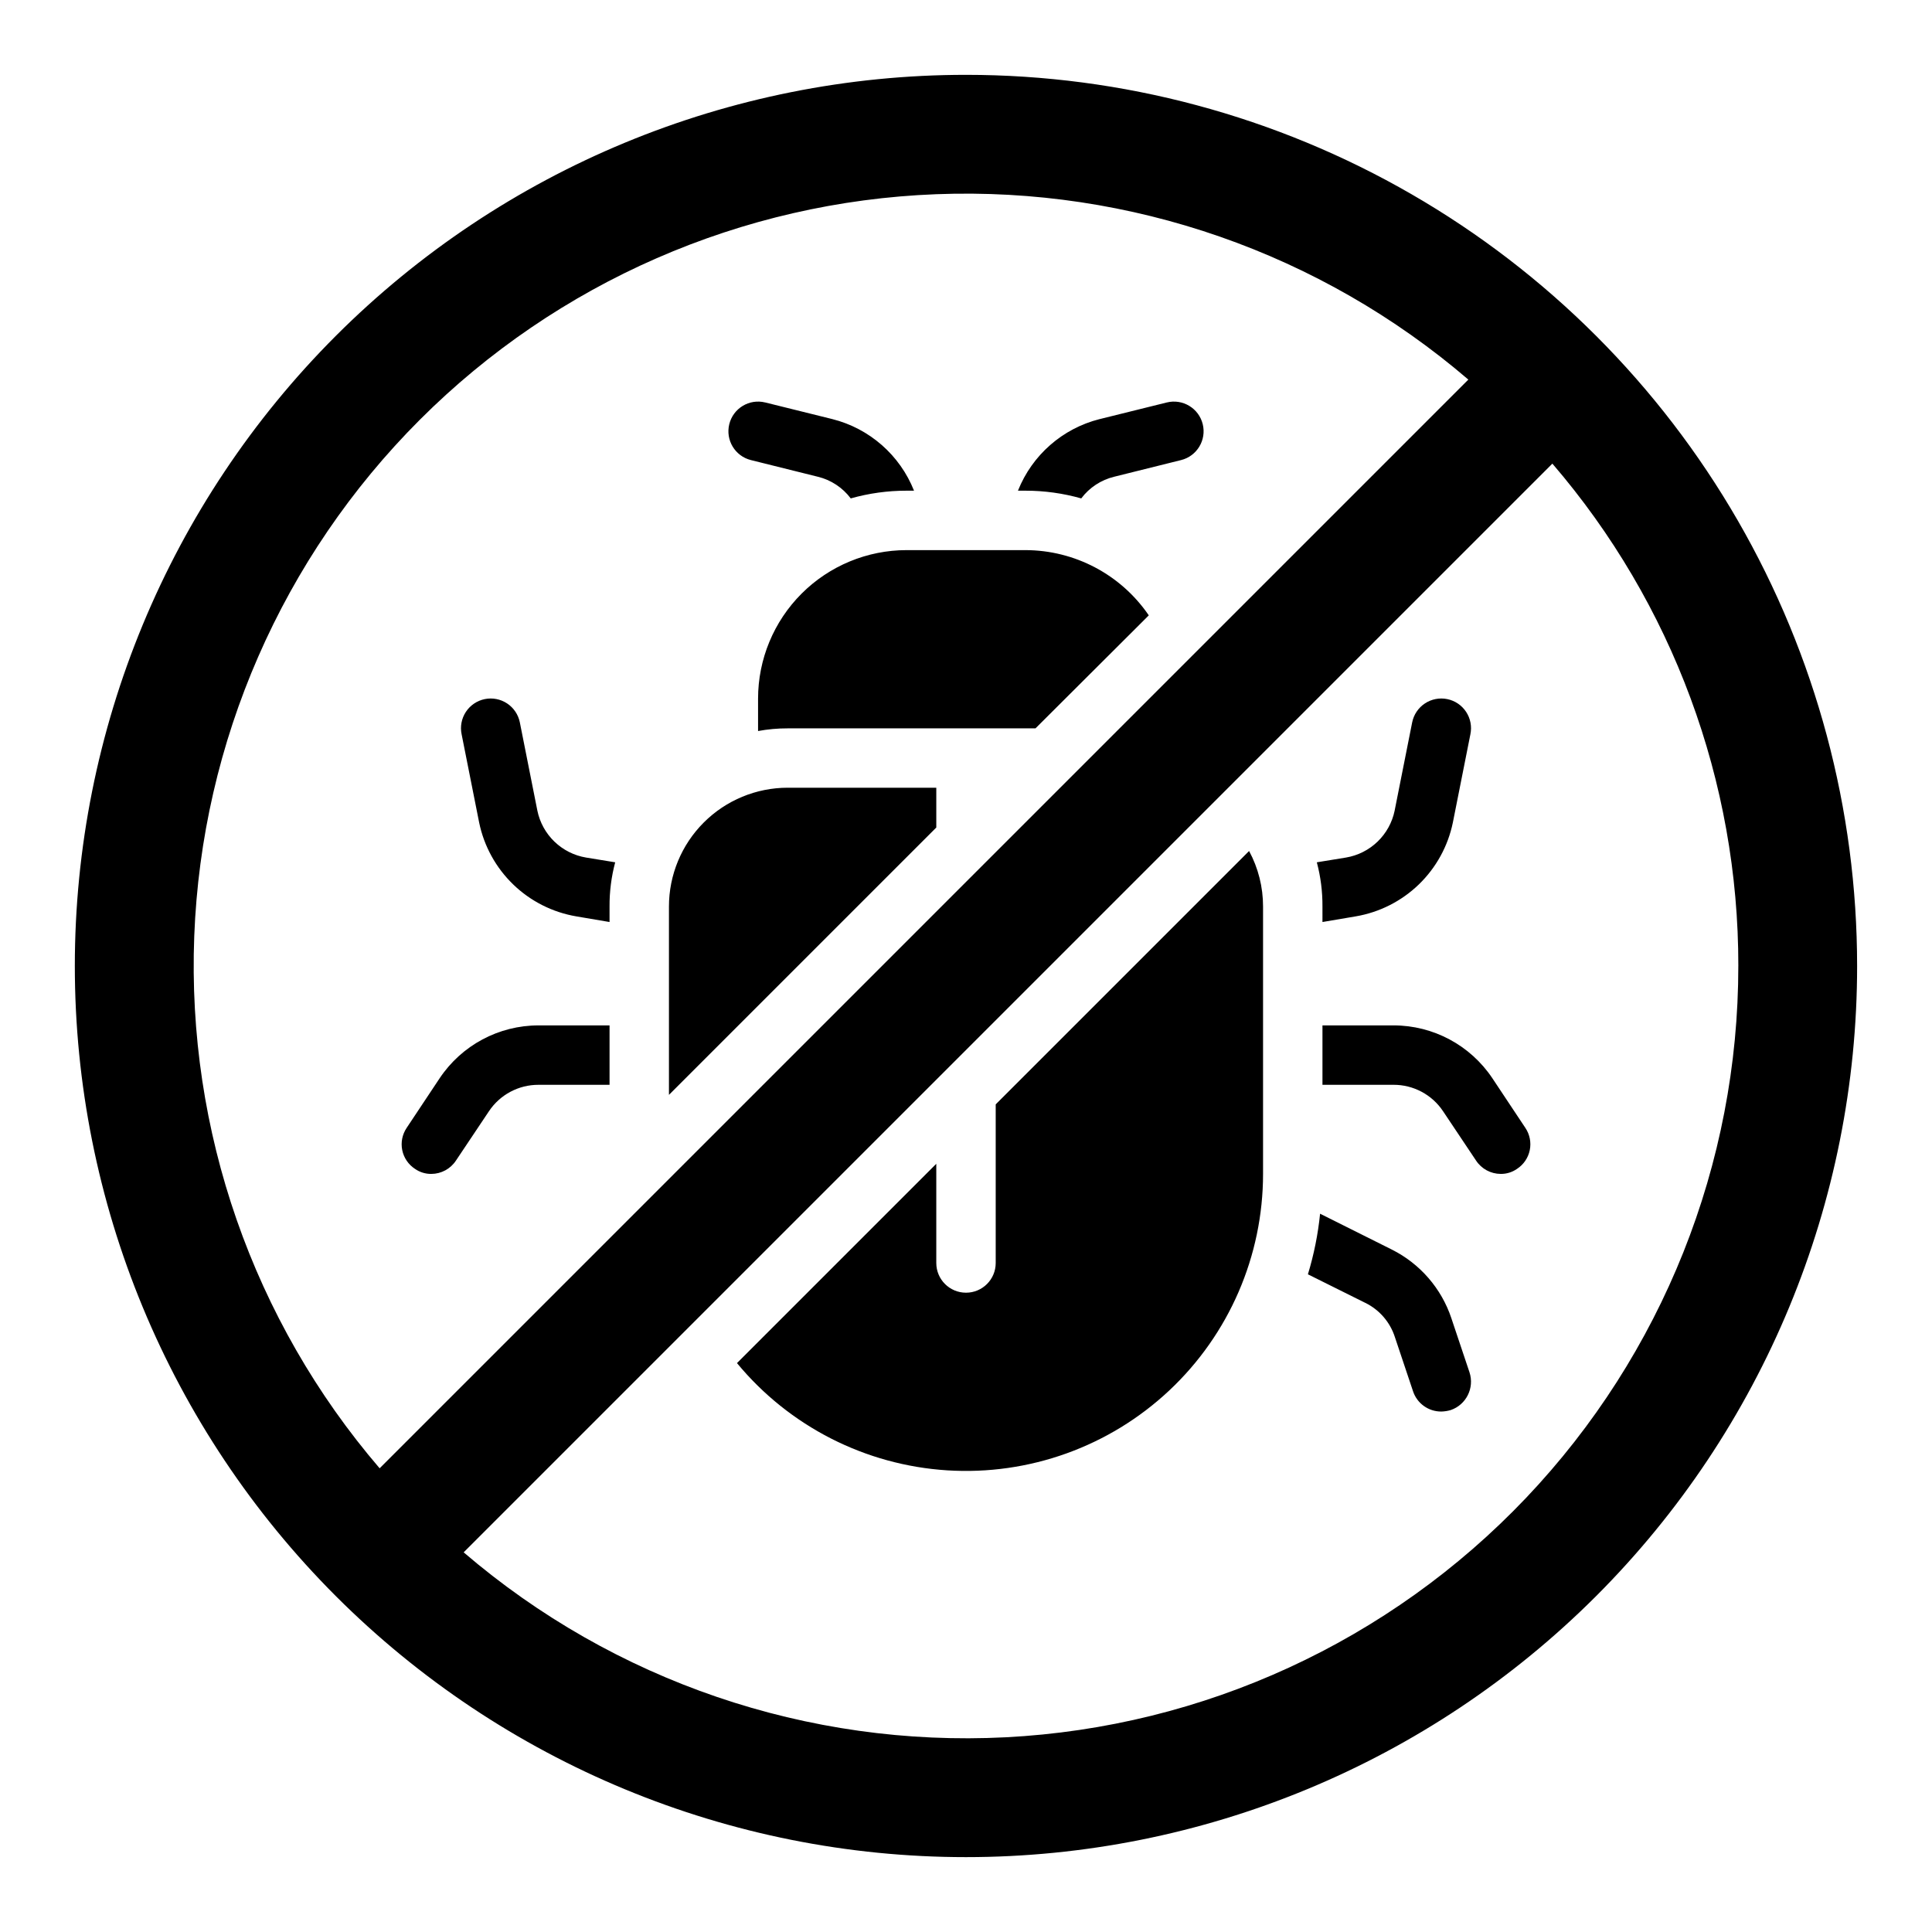
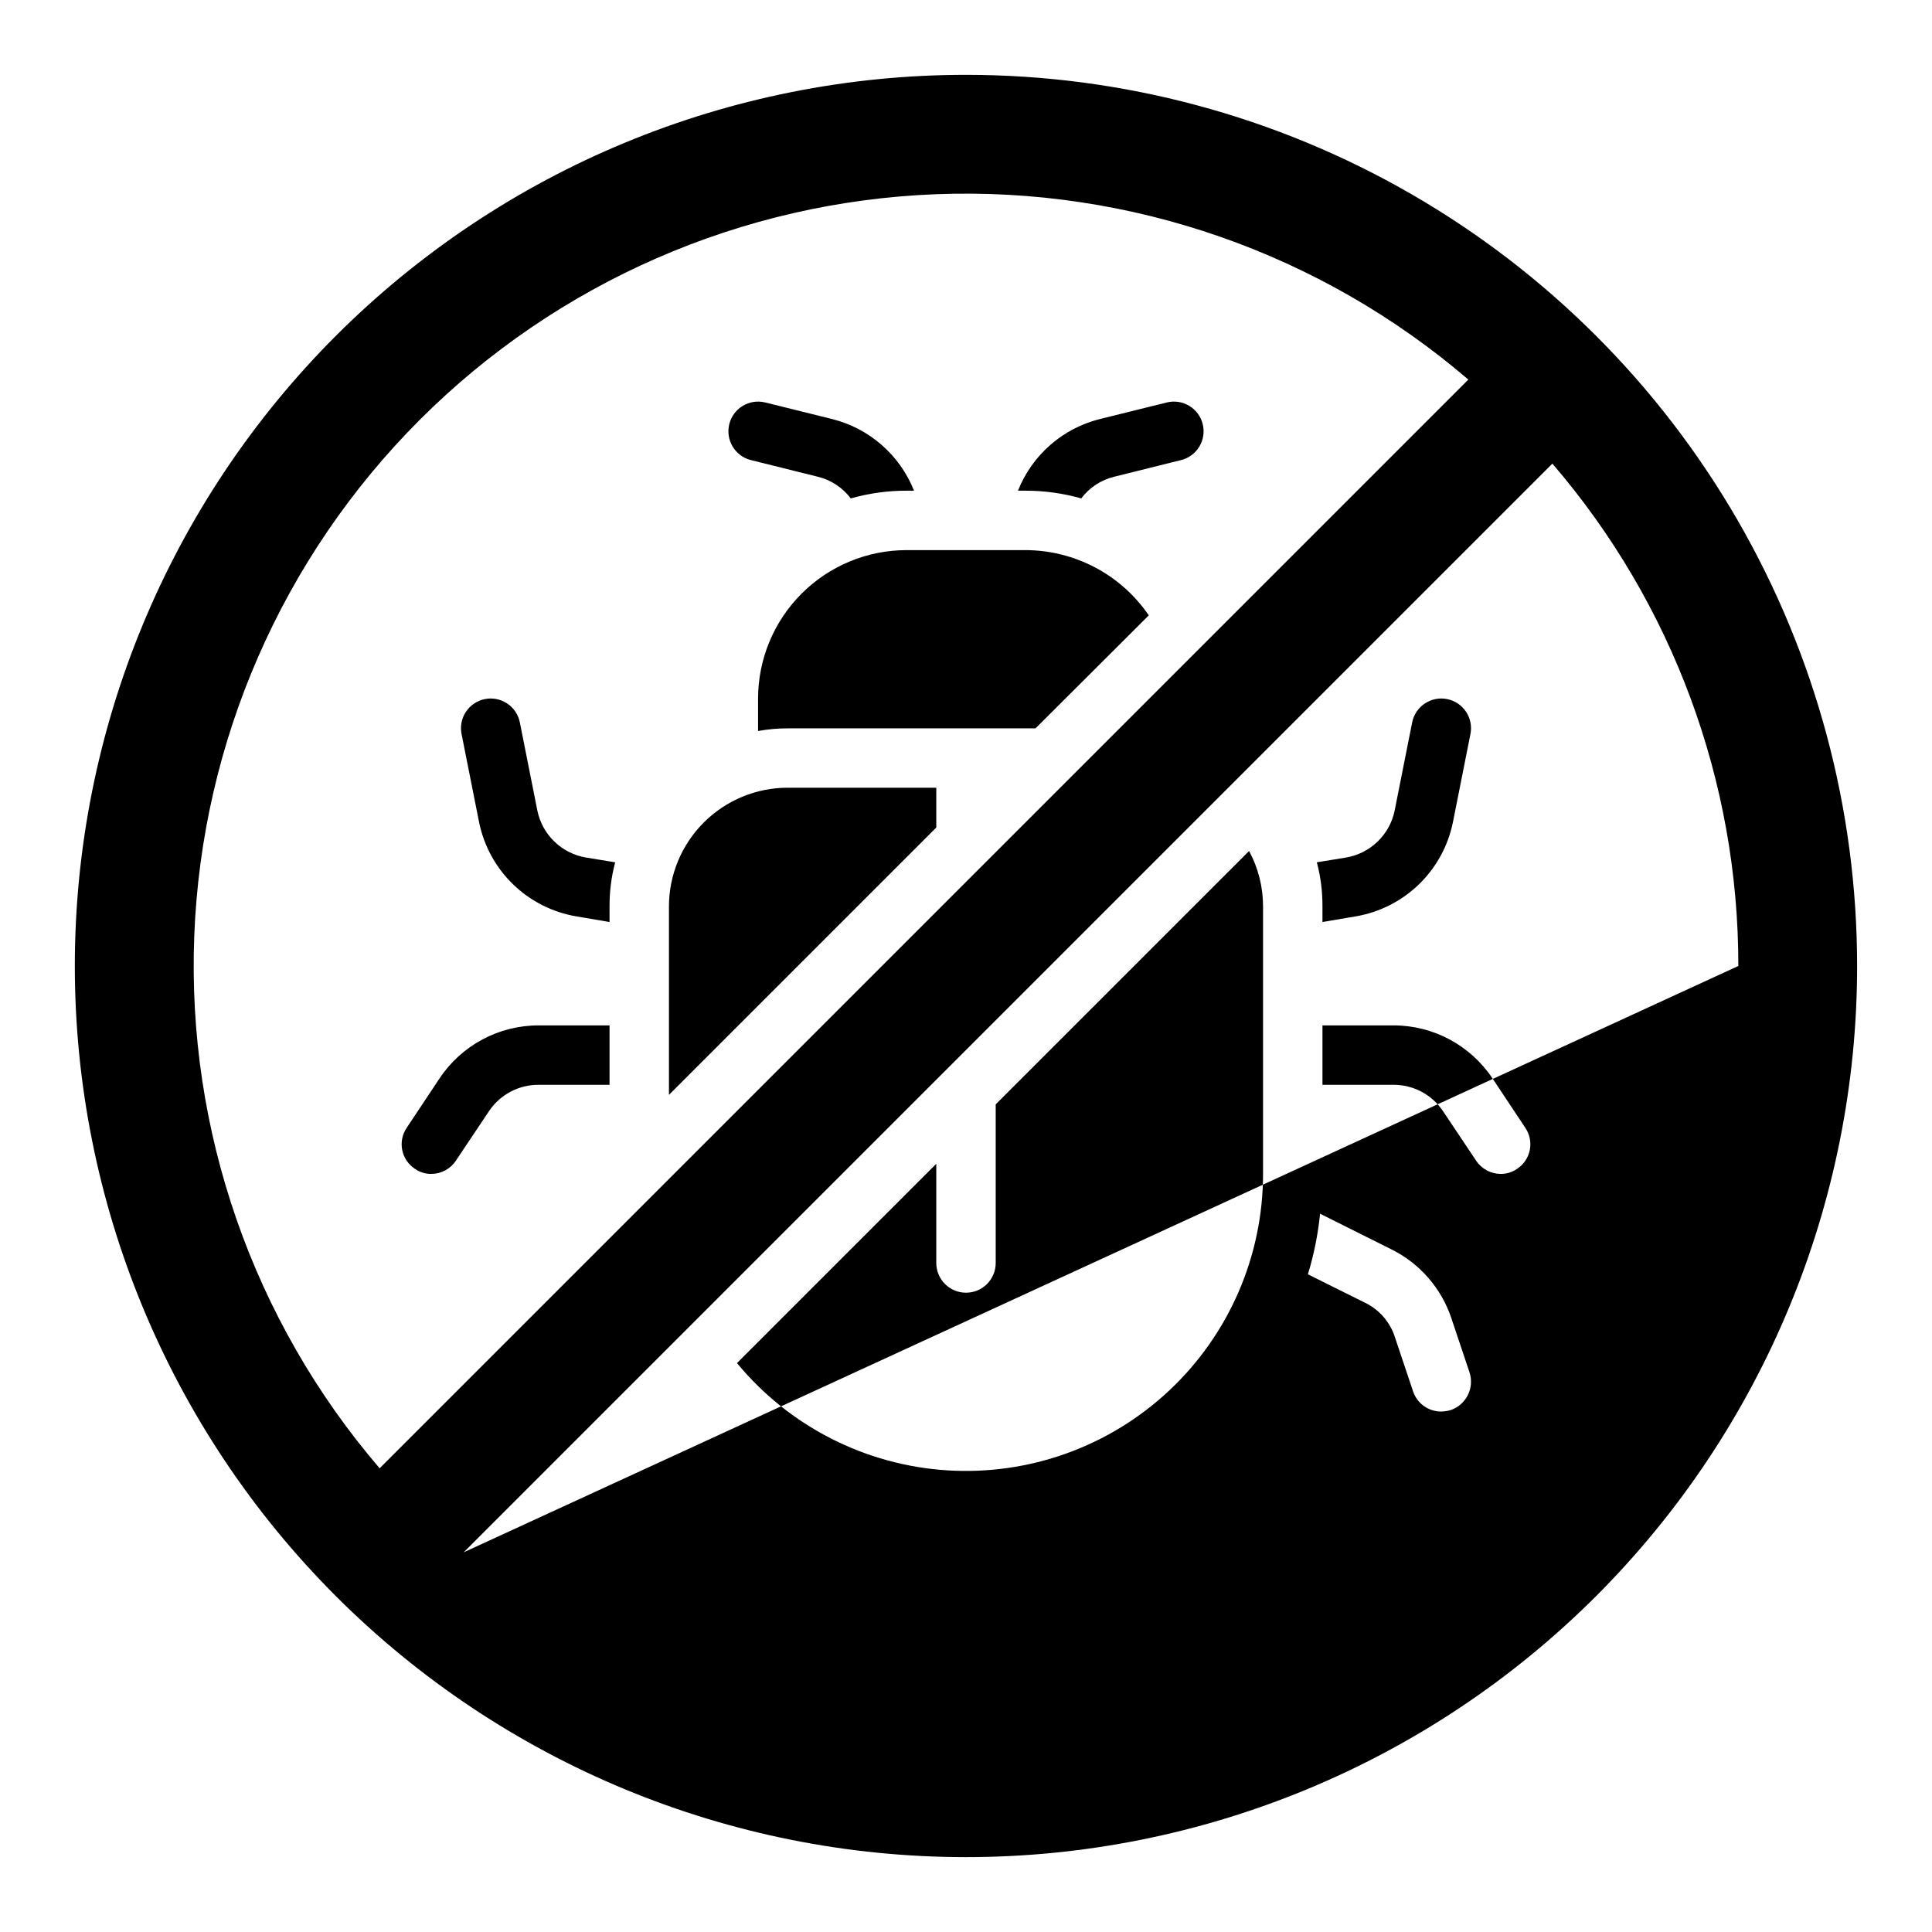
<svg xmlns="http://www.w3.org/2000/svg" fill="#000000" width="800px" height="800px" version="1.1" viewBox="144 144 512 512">
-   <path d="m448.41 307.03v0.078l-29.992 29.914h-65.652c-2.641-0.008-5.273 0.23-7.871 0.707v-8.582c0.004-10.438 4.152-20.445 11.531-27.824 7.383-7.383 17.391-11.531 27.828-11.535h31.488c13.066 0.016 25.285 6.465 32.668 17.242zm-187.9 122.72-8.738 13.145v0.004c-1.168 1.727-1.59 3.852-1.176 5.891 0.414 2.043 1.633 3.836 3.379 4.973 1.266 0.887 2.781 1.355 4.328 1.336 2.637-0.008 5.09-1.34 6.535-3.543l8.738-13.066c2.926-4.394 7.867-7.023 13.145-7.004h18.816v-15.746h-18.816c-10.527-0.004-20.363 5.254-26.211 14.012zm25.898-70.926-4.644-23.379c-0.41-2.055-1.621-3.859-3.367-5.019-1.742-1.16-3.879-1.574-5.93-1.156-2.051 0.418-3.852 1.637-5.004 3.387-1.152 1.75-1.559 3.887-1.129 5.938l4.644 23.379c1.285 6.258 4.434 11.977 9.027 16.418 4.59 4.438 10.418 7.387 16.715 8.457l8.816 1.496v-4.094c-0.027-3.957 0.477-7.902 1.496-11.73l-7.715-1.258c-3.156-0.527-6.078-2-8.383-4.219-2.305-2.219-3.883-5.086-4.527-8.219zm253.09 70.926c-5.848-8.758-15.684-14.016-26.215-14.012h-18.816v15.742h18.812l0.004 0.004c5.281-0.02 10.219 2.609 13.145 7.004l8.738 13.066c1.445 2.203 3.898 3.535 6.535 3.543 1.547 0.02 3.062-0.449 4.328-1.336 1.746-1.137 2.965-2.93 3.379-4.973 0.414-2.039-0.008-4.164-1.172-5.891zm-45.031-41.406 8.816-1.496h0.004c6.293-1.07 12.121-4.019 16.715-8.457 4.59-4.441 7.738-10.16 9.023-16.418l4.644-23.379c0.43-2.051 0.023-4.188-1.129-5.938-1.148-1.75-2.949-2.969-5.004-3.387-2.051-0.418-4.184-0.004-5.93 1.156-1.746 1.16-2.957 2.965-3.367 5.019l-4.644 23.379h0.004c-0.648 3.133-2.227 6-4.531 8.219s-5.227 3.691-8.379 4.219l-7.715 1.258c1.02 3.828 1.52 7.773 1.492 11.73zm34.164 105.01h0.004c-2.637-7.902-8.301-14.441-15.746-18.184l-19.051-9.523c-0.551 5.445-1.633 10.824-3.227 16.059l15.191 7.559v-0.004c3.762 1.84 6.609 5.141 7.875 9.133l4.801 14.328c1.074 3.211 4.09 5.371 7.477 5.352 0.855-0.02 1.703-0.152 2.519-0.395 4.106-1.418 6.312-5.867 4.961-9.996zm-207.35-109.11v49.91l70.848-70.848v-10.551h-39.359c-8.352 0-16.363 3.316-22.266 9.223-5.906 5.902-9.223 13.914-9.223 22.266zm86.594 52.426v42.039c0 4.348-3.523 7.871-7.871 7.871s-7.875-3.523-7.875-7.871v-26.293l-52.82 52.82c13.852 16.762 34.016 27.047 55.715 28.422 21.699 1.371 43-6.289 58.852-21.172 15.852-14.879 24.848-35.652 24.848-57.395v-70.848c0.008-5.137-1.262-10.195-3.699-14.719zm-64.867-170.74 17.711 4.41h0.004c3.488 0.844 6.578 2.875 8.734 5.746 4.816-1.363 9.797-2.051 14.801-2.047h1.969c-3.75-9.434-11.805-16.492-21.648-18.973l-17.789-4.41v0.004c-4.219-1.043-8.477 1.531-9.52 5.746-1.043 4.215 1.523 8.477 5.738 9.523zm119.73-9.523c-1.043-4.219-5.309-6.789-9.523-5.746l-17.789 4.41-0.004-0.004c-9.844 2.481-17.898 9.539-21.648 18.973h1.969c5.004-0.004 9.984 0.684 14.801 2.047 2.156-2.871 5.246-4.902 8.738-5.746l17.711-4.41c4.215-1.043 6.789-5.309 5.746-9.523zm173.42 143.59c0 62.633-24.883 122.7-69.172 166.99-44.289 44.289-104.36 69.172-166.99 69.172-62.637 0-122.7-24.883-166.99-69.172-44.289-44.289-69.172-104.36-69.172-166.99 0-62.637 24.883-122.7 69.172-166.99 44.289-44.289 104.36-69.172 166.99-69.172 41.453 0 82.18 10.914 118.08 31.641 35.902 20.727 65.715 50.539 86.441 86.441 20.727 35.902 31.641 76.625 31.641 118.08zm-391.55 133.12 288.52-288.52c-39.137-33.559-89.504-51.105-141.02-49.129-51.516 1.973-100.39 23.324-136.85 59.777-36.453 36.457-57.805 85.332-59.777 136.85-1.977 51.52 15.57 101.89 49.129 141.02zm360.07-133.12c0.059-48.848-17.43-96.094-49.281-133.13l-288.52 288.52c39.828 34.148 91.254 51.695 143.65 49.012 52.395-2.684 101.76-25.391 137.89-63.43 36.133-38.043 56.273-88.508 56.258-140.97z" />
+   <path d="m448.41 307.03v0.078l-29.992 29.914h-65.652c-2.641-0.008-5.273 0.23-7.871 0.707v-8.582c0.004-10.438 4.152-20.445 11.531-27.824 7.383-7.383 17.391-11.531 27.828-11.535h31.488c13.066 0.016 25.285 6.465 32.668 17.242zm-187.9 122.72-8.738 13.145v0.004c-1.168 1.727-1.59 3.852-1.176 5.891 0.414 2.043 1.633 3.836 3.379 4.973 1.266 0.887 2.781 1.355 4.328 1.336 2.637-0.008 5.09-1.34 6.535-3.543l8.738-13.066c2.926-4.394 7.867-7.023 13.145-7.004h18.816v-15.746h-18.816c-10.527-0.004-20.363 5.254-26.211 14.012zm25.898-70.926-4.644-23.379c-0.41-2.055-1.621-3.859-3.367-5.019-1.742-1.16-3.879-1.574-5.93-1.156-2.051 0.418-3.852 1.637-5.004 3.387-1.152 1.75-1.559 3.887-1.129 5.938l4.644 23.379c1.285 6.258 4.434 11.977 9.027 16.418 4.59 4.438 10.418 7.387 16.715 8.457l8.816 1.496v-4.094c-0.027-3.957 0.477-7.902 1.496-11.73l-7.715-1.258c-3.156-0.527-6.078-2-8.383-4.219-2.305-2.219-3.883-5.086-4.527-8.219zm253.09 70.926c-5.848-8.758-15.684-14.016-26.215-14.012h-18.816v15.742h18.812l0.004 0.004c5.281-0.02 10.219 2.609 13.145 7.004l8.738 13.066c1.445 2.203 3.898 3.535 6.535 3.543 1.547 0.02 3.062-0.449 4.328-1.336 1.746-1.137 2.965-2.93 3.379-4.973 0.414-2.039-0.008-4.164-1.172-5.891zm-45.031-41.406 8.816-1.496h0.004c6.293-1.07 12.121-4.019 16.715-8.457 4.59-4.441 7.738-10.16 9.023-16.418l4.644-23.379c0.43-2.051 0.023-4.188-1.129-5.938-1.148-1.75-2.949-2.969-5.004-3.387-2.051-0.418-4.184-0.004-5.93 1.156-1.746 1.16-2.957 2.965-3.367 5.019l-4.644 23.379h0.004c-0.648 3.133-2.227 6-4.531 8.219s-5.227 3.691-8.379 4.219l-7.715 1.258c1.02 3.828 1.52 7.773 1.492 11.73zm34.164 105.01h0.004c-2.637-7.902-8.301-14.441-15.746-18.184l-19.051-9.523c-0.551 5.445-1.633 10.824-3.227 16.059l15.191 7.559v-0.004c3.762 1.84 6.609 5.141 7.875 9.133l4.801 14.328c1.074 3.211 4.09 5.371 7.477 5.352 0.855-0.02 1.703-0.152 2.519-0.395 4.106-1.418 6.312-5.867 4.961-9.996zm-207.35-109.11v49.91l70.848-70.848v-10.551h-39.359c-8.352 0-16.363 3.316-22.266 9.223-5.906 5.902-9.223 13.914-9.223 22.266zm86.594 52.426v42.039c0 4.348-3.523 7.871-7.871 7.871s-7.875-3.523-7.875-7.871v-26.293l-52.82 52.82c13.852 16.762 34.016 27.047 55.715 28.422 21.699 1.371 43-6.289 58.852-21.172 15.852-14.879 24.848-35.652 24.848-57.395v-70.848c0.008-5.137-1.262-10.195-3.699-14.719zm-64.867-170.74 17.711 4.41h0.004c3.488 0.844 6.578 2.875 8.734 5.746 4.816-1.363 9.797-2.051 14.801-2.047h1.969c-3.75-9.434-11.805-16.492-21.648-18.973l-17.789-4.41v0.004c-4.219-1.043-8.477 1.531-9.52 5.746-1.043 4.215 1.523 8.477 5.738 9.523zm119.73-9.523c-1.043-4.219-5.309-6.789-9.523-5.746l-17.789 4.41-0.004-0.004c-9.844 2.481-17.898 9.539-21.648 18.973h1.969c5.004-0.004 9.984 0.684 14.801 2.047 2.156-2.871 5.246-4.902 8.738-5.746l17.711-4.41c4.215-1.043 6.789-5.309 5.746-9.523zm173.42 143.59c0 62.633-24.883 122.7-69.172 166.99-44.289 44.289-104.36 69.172-166.99 69.172-62.637 0-122.7-24.883-166.99-69.172-44.289-44.289-69.172-104.36-69.172-166.99 0-62.637 24.883-122.7 69.172-166.99 44.289-44.289 104.36-69.172 166.99-69.172 41.453 0 82.18 10.914 118.08 31.641 35.902 20.727 65.715 50.539 86.441 86.441 20.727 35.902 31.641 76.625 31.641 118.08zm-391.55 133.12 288.52-288.52c-39.137-33.559-89.504-51.105-141.02-49.129-51.516 1.973-100.39 23.324-136.85 59.777-36.453 36.457-57.805 85.332-59.777 136.85-1.977 51.52 15.57 101.89 49.129 141.02zm360.07-133.12c0.059-48.848-17.43-96.094-49.281-133.13l-288.52 288.52z" />
</svg>